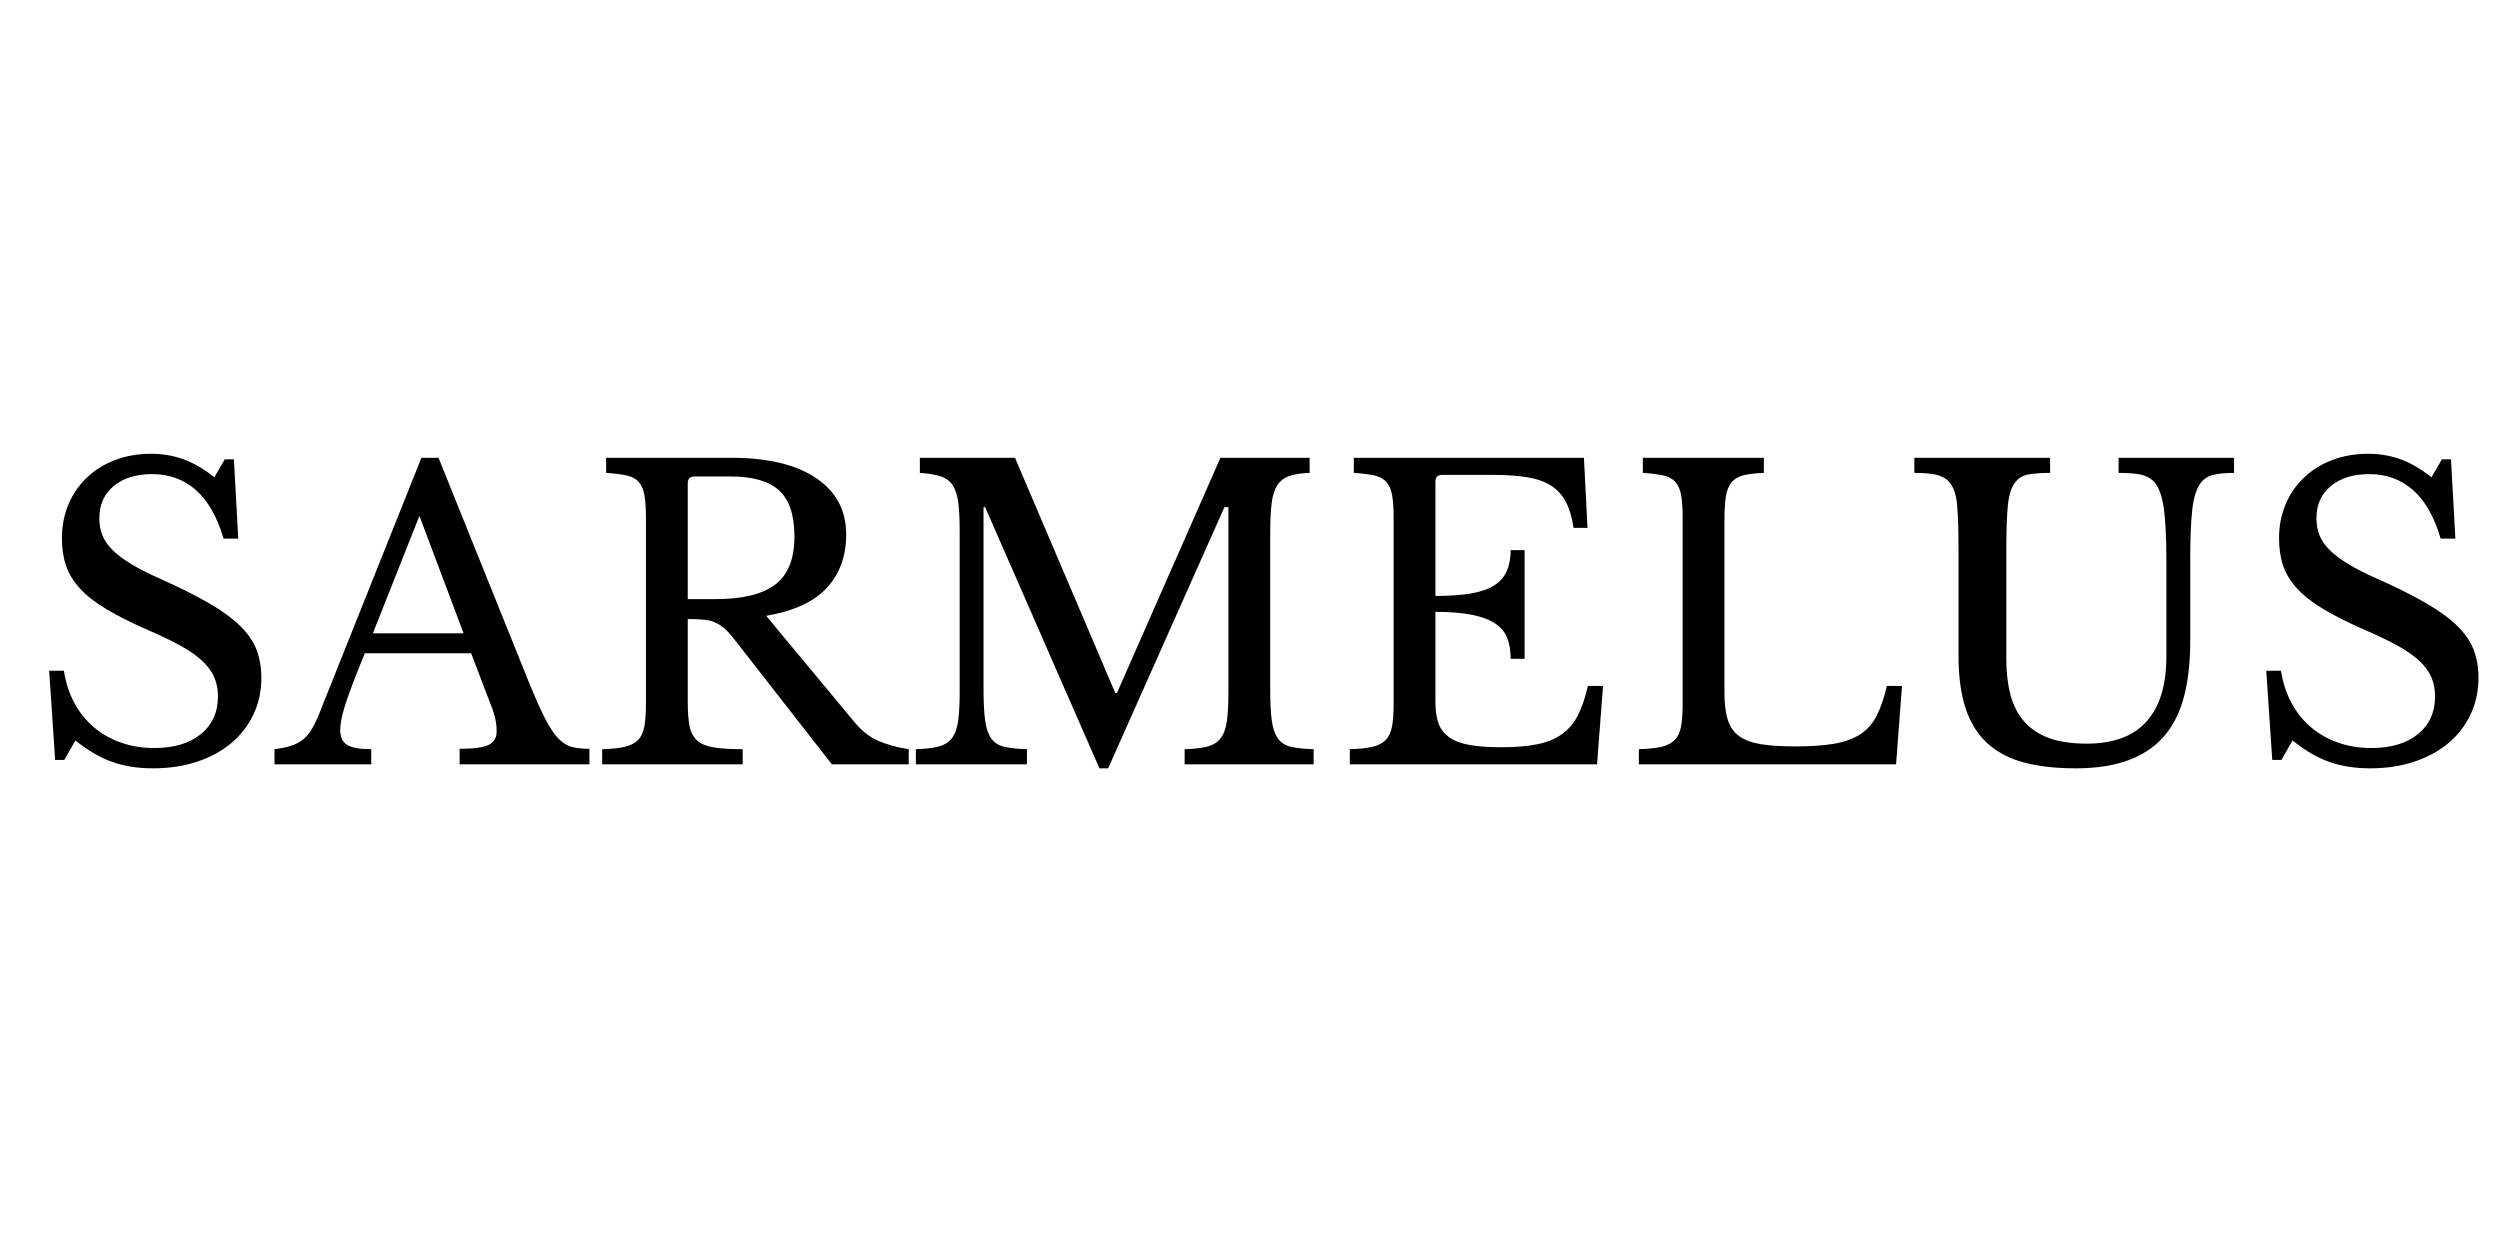
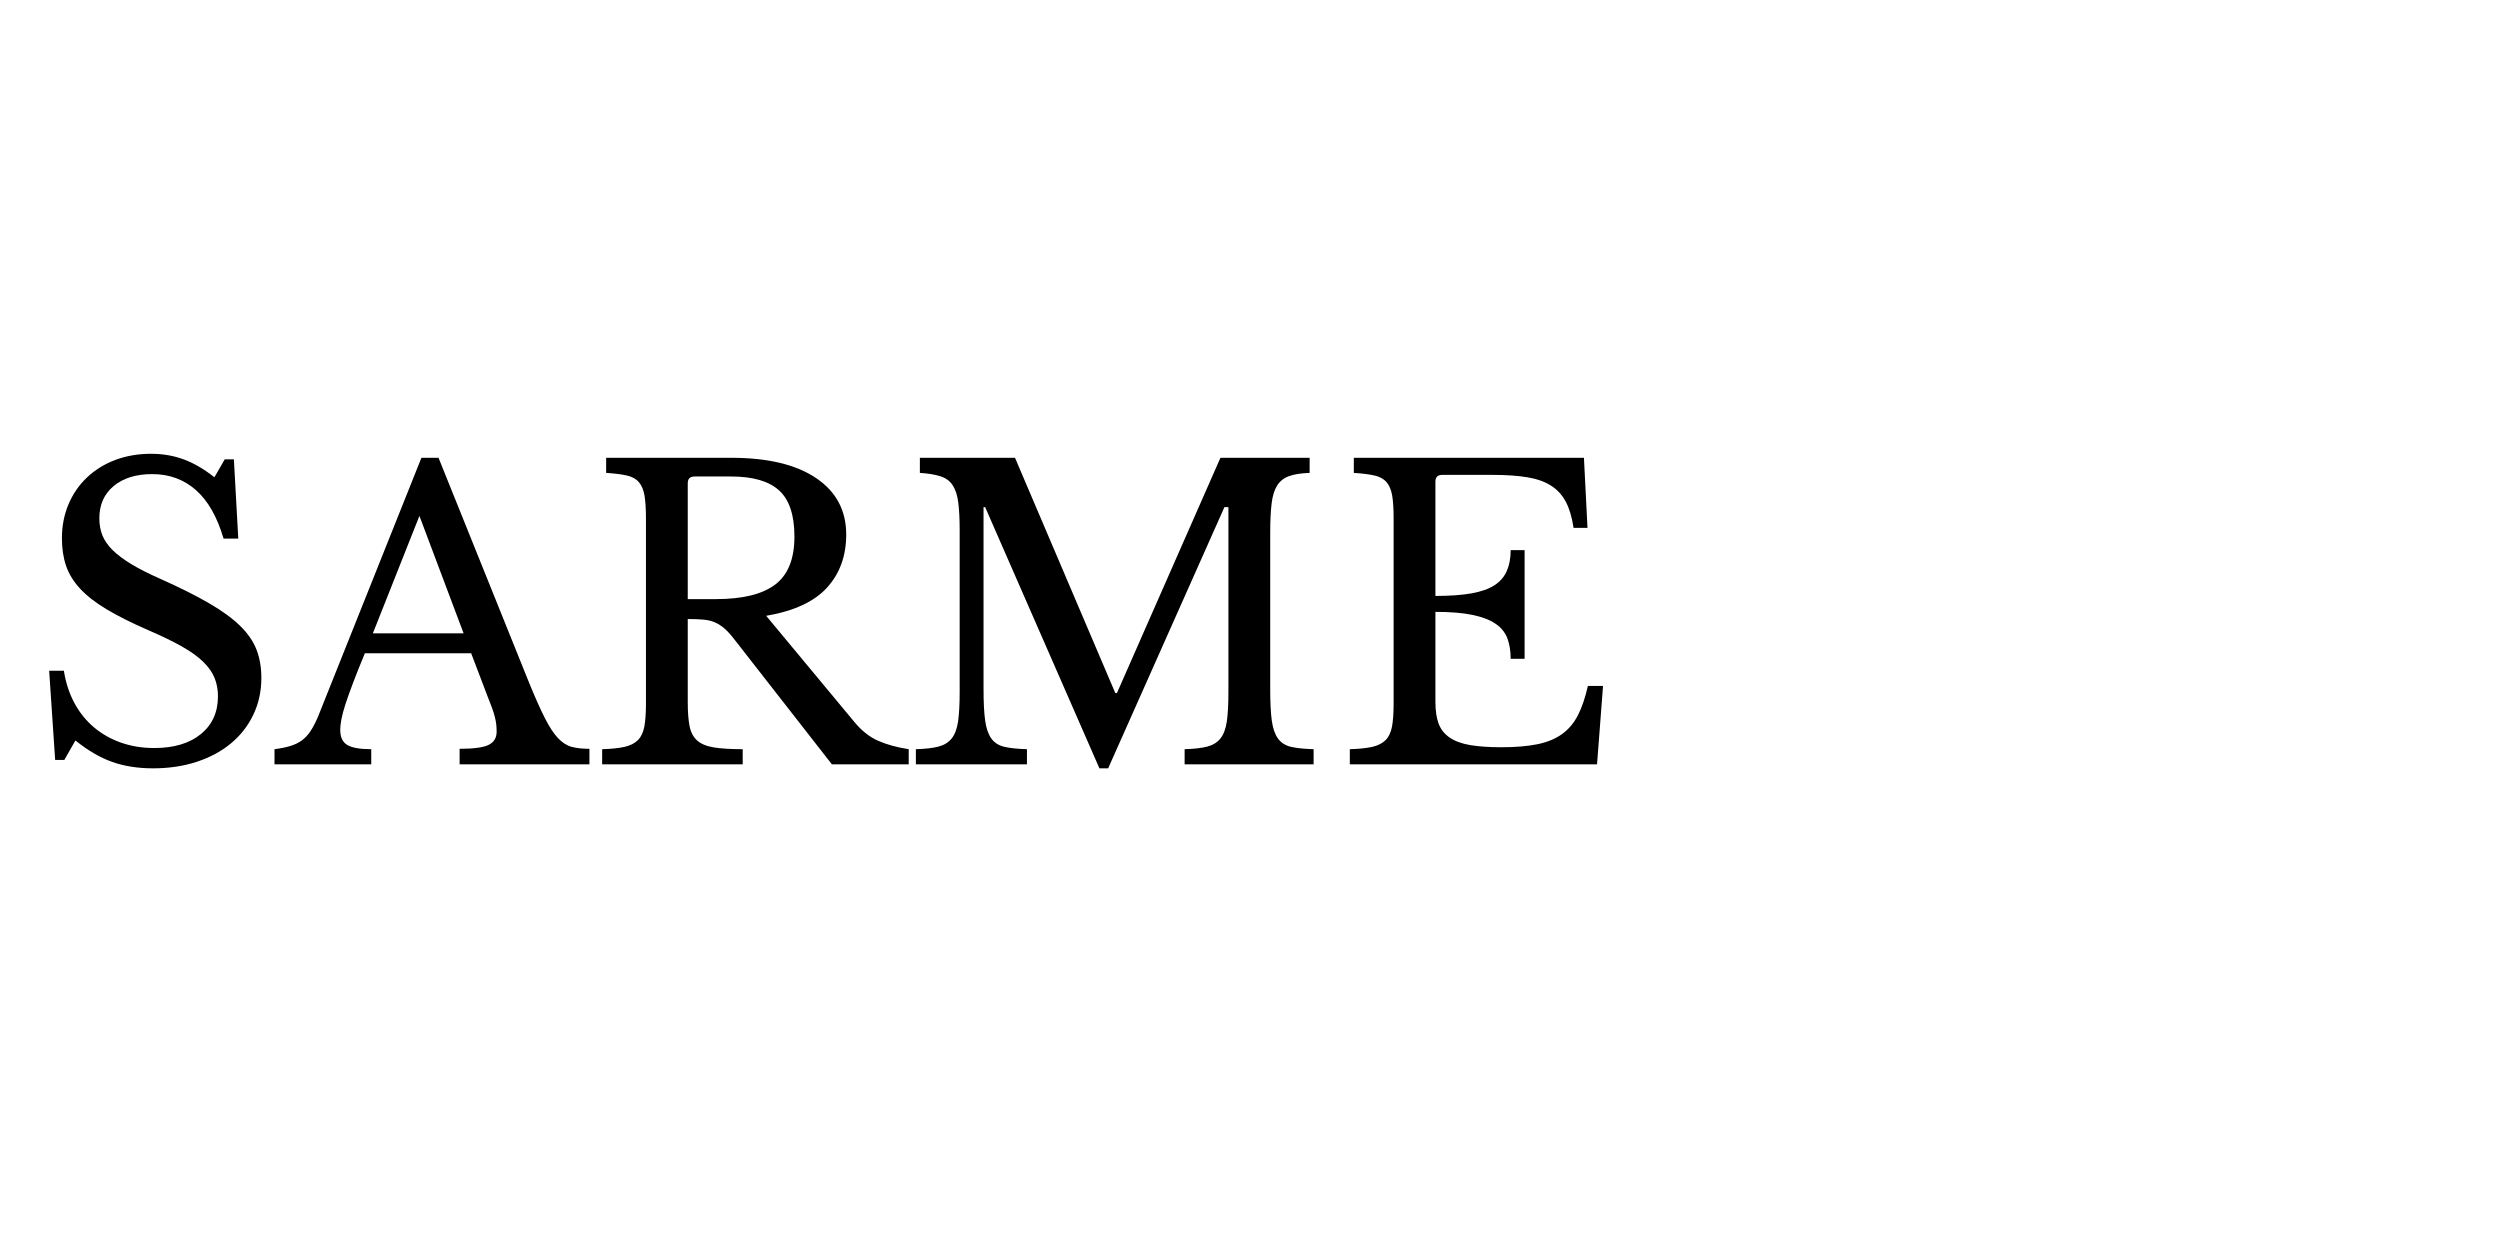
<svg xmlns="http://www.w3.org/2000/svg" version="1.0" preserveAspectRatio="xMidYMid meet" height="600" viewBox="0 0 900 450" zoomAndPan="magnify" width="1200">
  <defs>
    <g />
    <clipPath id="dd1d276b12">
      <rect height="180" y="0" width="891" x="0" />
    </clipPath>
  </defs>
  <g transform="matrix(1, 0, 0, 1, 9, 135)">
    <g clip-path="url(#dd1d276b12)">
      <g fill-opacity="1" fill="#000000">
        <g transform="translate(0.387, 140.163)">
          <g>
            <path d="M 8.312 -33.688 L 13.609 -33.688 C 14.285 -29.383 15.551 -25.508 17.406 -22.062 C 19.27 -18.625 21.613 -15.711 24.438 -13.328 C 27.258 -10.941 30.508 -9.102 34.188 -7.812 C 37.863 -6.52 41.852 -5.875 46.156 -5.875 C 53.227 -5.875 58.816 -7.547 62.922 -10.891 C 67.023 -14.234 69.078 -18.773 69.078 -24.516 C 69.078 -26.898 68.672 -29.094 67.859 -31.094 C 67.047 -33.102 65.688 -35.039 63.781 -36.906 C 61.875 -38.77 59.316 -40.609 56.109 -42.422 C 52.91 -44.234 48.875 -46.191 44 -48.297 C 38.07 -50.879 33.102 -53.363 29.094 -55.75 C 25.082 -58.145 21.879 -60.629 19.484 -63.203 C 17.098 -65.785 15.406 -68.535 14.406 -71.453 C 13.406 -74.367 12.906 -77.688 12.906 -81.406 C 12.906 -85.801 13.691 -89.863 15.266 -93.594 C 16.836 -97.32 19.055 -100.547 21.922 -103.266 C 24.797 -105.992 28.191 -108.098 32.109 -109.578 C 36.023 -111.055 40.32 -111.797 45 -111.797 C 49.207 -111.797 53.125 -111.125 56.75 -109.781 C 60.383 -108.445 64.066 -106.301 67.797 -103.344 L 71.516 -109.797 L 74.812 -109.797 L 76.391 -81.266 L 71.094 -81.266 C 68.801 -89.098 65.477 -94.926 61.125 -98.75 C 56.781 -102.57 51.551 -104.484 45.438 -104.484 C 39.602 -104.484 34.969 -103.051 31.531 -100.188 C 28.094 -97.32 26.375 -93.453 26.375 -88.578 C 26.375 -86.285 26.754 -84.207 27.516 -82.344 C 28.285 -80.477 29.531 -78.707 31.25 -77.031 C 32.969 -75.363 35.211 -73.691 37.984 -72.016 C 40.754 -70.348 44.191 -68.609 48.297 -66.797 C 55.367 -63.641 61.242 -60.695 65.922 -57.969 C 70.609 -55.25 74.336 -52.523 77.109 -49.797 C 79.879 -47.078 81.836 -44.211 82.984 -41.203 C 84.129 -38.191 84.703 -34.828 84.703 -31.109 C 84.703 -26.328 83.742 -21.926 81.828 -17.906 C 79.922 -13.895 77.25 -10.457 73.812 -7.594 C 70.375 -4.727 66.266 -2.504 61.484 -0.922 C 56.711 0.648 51.457 1.438 45.719 1.438 C 40.27 1.438 35.375 0.672 31.031 -0.859 C 26.688 -2.391 22.266 -4.969 17.766 -8.594 L 13.766 -1.578 L 10.469 -1.578 Z M 8.312 -33.688" />
          </g>
        </g>
      </g>
      <g fill-opacity="1" fill="#000000">
        <g transform="translate(90.68, 140.163)">
          <g>
            <path d="M 69.938 -39.984 L 31.672 -39.984 C 30.047 -36.066 28.66 -32.602 27.516 -29.594 C 26.367 -26.582 25.438 -23.977 24.719 -21.781 C 24.008 -19.582 23.508 -17.719 23.219 -16.188 C 22.938 -14.664 22.797 -13.426 22.797 -12.469 C 22.797 -9.789 23.656 -7.953 25.375 -6.953 C 27.094 -5.953 29.957 -5.453 33.969 -5.453 L 33.969 0 L -0.859 0 L -0.859 -5.453 C 1.336 -5.734 3.223 -6.113 4.797 -6.594 C 6.379 -7.07 7.766 -7.738 8.953 -8.594 C 10.148 -9.457 11.203 -10.582 12.109 -11.969 C 13.016 -13.352 13.898 -15.051 14.766 -17.062 L 52.031 -110.359 L 58.188 -110.359 L 90.734 -29.531 C 92.922 -24.176 94.828 -19.895 96.453 -16.688 C 98.078 -13.488 99.656 -11.078 101.188 -9.453 C 102.719 -7.828 104.363 -6.773 106.125 -6.297 C 107.895 -5.828 110.023 -5.594 112.516 -5.594 L 112.516 0 L 65.781 0 L 65.781 -5.594 C 70.852 -5.594 74.344 -6.066 76.25 -7.016 C 78.156 -7.973 79.109 -9.551 79.109 -11.75 C 79.109 -12.707 79.062 -13.594 78.969 -14.406 C 78.875 -15.219 78.707 -16.098 78.469 -17.047 C 78.227 -18.004 77.895 -19.082 77.469 -20.281 C 77.039 -21.477 76.492 -22.891 75.828 -24.516 Z M 34.547 -47.156 L 67.219 -47.156 L 51.312 -89.438 Z M 34.547 -47.156" />
          </g>
        </g>
      </g>
      <g fill-opacity="1" fill="#000000">
        <g transform="translate(201.324, 140.163)">
          <g>
            <path d="M 94.312 -82.703 C 94.312 -75.055 92.016 -68.703 87.422 -63.641 C 82.836 -58.578 75.531 -55.188 65.5 -53.469 L 97.172 -15.344 C 99.754 -12.188 102.598 -9.914 105.703 -8.531 C 108.805 -7.145 112.508 -6.117 116.812 -5.453 L 116.812 0 L 89.156 0 L 54.031 -45 C 52.789 -46.625 51.617 -47.914 50.516 -48.875 C 49.422 -49.832 48.273 -50.57 47.078 -51.094 C 45.891 -51.625 44.504 -51.957 42.922 -52.094 C 41.348 -52.238 39.461 -52.312 37.266 -52.312 L 37.266 -22.5 C 37.266 -18.969 37.477 -16.078 37.906 -13.828 C 38.344 -11.586 39.254 -9.844 40.641 -8.594 C 42.023 -7.352 44.031 -6.52 46.656 -6.094 C 49.281 -5.664 52.742 -5.453 57.047 -5.453 L 57.047 0 L 6.453 0 L 6.453 -5.453 C 9.797 -5.547 12.492 -5.828 14.547 -6.297 C 16.598 -6.773 18.195 -7.586 19.344 -8.734 C 20.488 -9.891 21.254 -11.516 21.641 -13.609 C 22.023 -15.711 22.219 -18.438 22.219 -21.781 L 22.219 -88.578 C 22.219 -91.922 22.051 -94.617 21.719 -96.672 C 21.383 -98.723 20.711 -100.348 19.703 -101.547 C 18.703 -102.742 17.242 -103.555 15.328 -103.984 C 13.422 -104.41 10.941 -104.723 7.891 -104.922 L 7.891 -110.359 L 52.891 -110.359 C 66.078 -110.359 76.273 -107.922 83.484 -103.047 C 90.703 -98.18 94.312 -91.398 94.312 -82.703 Z M 37.266 -59.484 L 47.438 -59.484 C 57 -59.484 64.094 -61.223 68.719 -64.703 C 73.352 -68.191 75.672 -73.953 75.672 -81.984 C 75.672 -89.723 73.832 -95.266 70.156 -98.609 C 66.477 -101.953 60.723 -103.625 52.891 -103.625 L 39.703 -103.625 C 38.078 -103.625 37.266 -102.812 37.266 -101.188 Z M 37.266 -59.484" />
          </g>
        </g>
      </g>
      <g fill-opacity="1" fill="#000000">
        <g transform="translate(314.262, 140.163)">
          <g>
            <path d="M 78.828 -25.656 L 116.094 -110.359 L 148.203 -110.359 L 148.203 -104.922 C 145.141 -104.816 142.676 -104.43 140.812 -103.766 C 138.957 -103.098 137.523 -101.973 136.516 -100.391 C 135.516 -98.816 134.848 -96.645 134.516 -93.875 C 134.18 -91.102 134.016 -87.57 134.016 -83.281 L 134.016 -27.094 C 134.016 -22.312 134.203 -18.535 134.578 -15.766 C 134.961 -12.992 135.703 -10.844 136.797 -9.312 C 137.898 -7.781 139.477 -6.773 141.531 -6.297 C 143.594 -5.828 146.297 -5.547 149.641 -5.453 L 149.641 0 L 103.203 0 L 103.203 -5.453 C 106.547 -5.547 109.242 -5.852 111.297 -6.375 C 113.348 -6.906 114.945 -7.883 116.094 -9.312 C 117.238 -10.75 118.004 -12.781 118.391 -15.406 C 118.773 -18.031 118.969 -21.586 118.969 -26.078 L 118.969 -92.594 L 117.531 -92.594 L 75.672 1.438 L 72.531 1.438 L 31.391 -92.594 L 30.812 -92.594 L 30.812 -27.094 C 30.812 -22.312 31.004 -18.535 31.391 -15.766 C 31.773 -12.992 32.516 -10.844 33.609 -9.312 C 34.711 -7.781 36.289 -6.773 38.344 -6.297 C 40.395 -5.828 43.094 -5.547 46.438 -5.453 L 46.438 0 L 6.453 0 L 6.453 -5.453 C 9.797 -5.547 12.492 -5.852 14.547 -6.375 C 16.598 -6.906 18.195 -7.883 19.344 -9.312 C 20.488 -10.75 21.254 -12.781 21.641 -15.406 C 22.023 -18.031 22.219 -21.586 22.219 -26.078 L 22.219 -84.281 C 22.219 -88.289 22.051 -91.609 21.719 -94.234 C 21.383 -96.867 20.711 -98.945 19.703 -100.469 C 18.703 -102 17.242 -103.07 15.328 -103.688 C 13.422 -104.312 10.941 -104.723 7.891 -104.922 L 7.891 -110.359 L 42.141 -110.359 L 78.25 -25.656 Z M 78.828 -25.656" />
          </g>
        </g>
      </g>
      <g fill-opacity="1" fill="#000000">
        <g transform="translate(470.483, 140.163)">
          <g>
            <path d="M 37.266 -60.625 C 42.422 -60.625 46.742 -60.93 50.234 -61.547 C 53.723 -62.172 56.492 -63.148 58.547 -64.484 C 60.598 -65.828 62.078 -67.551 62.984 -69.656 C 63.898 -71.758 64.359 -74.242 64.359 -77.109 L 69.375 -77.109 L 69.375 -37.984 L 64.359 -37.984 C 64.359 -40.848 63.953 -43.332 63.141 -45.438 C 62.328 -47.539 60.891 -49.285 58.828 -50.672 C 56.773 -52.055 54.004 -53.102 50.516 -53.812 C 47.035 -54.531 42.617 -54.891 37.266 -54.891 L 37.266 -22.5 C 37.266 -19.344 37.645 -16.738 38.406 -14.688 C 39.176 -12.633 40.488 -10.961 42.344 -9.672 C 44.207 -8.379 46.672 -7.469 49.734 -6.938 C 52.797 -6.414 56.57 -6.156 61.062 -6.156 C 66.125 -6.156 70.422 -6.516 73.953 -7.234 C 77.492 -7.953 80.457 -9.172 82.844 -10.891 C 85.227 -12.609 87.141 -14.875 88.578 -17.688 C 90.016 -20.508 91.207 -24.023 92.156 -28.234 L 97.609 -28.234 L 95.453 0 L 6.453 0 L 6.453 -5.453 C 9.797 -5.547 12.492 -5.828 14.547 -6.297 C 16.598 -6.773 18.195 -7.586 19.344 -8.734 C 20.488 -9.891 21.254 -11.516 21.641 -13.609 C 22.023 -15.711 22.219 -18.438 22.219 -21.781 L 22.219 -88.578 C 22.219 -91.922 22.051 -94.617 21.719 -96.672 C 21.383 -98.723 20.711 -100.348 19.703 -101.547 C 18.703 -102.742 17.242 -103.555 15.328 -103.984 C 13.422 -104.41 10.941 -104.723 7.891 -104.922 L 7.891 -110.359 L 90.734 -110.359 L 92.016 -85.141 L 87 -85.141 C 86.426 -88.961 85.492 -92.094 84.203 -94.531 C 82.91 -96.969 81.141 -98.898 78.891 -100.328 C 76.648 -101.766 73.812 -102.77 70.375 -103.344 C 66.938 -103.914 62.781 -104.203 57.906 -104.203 L 39.703 -104.203 C 38.078 -104.203 37.266 -103.391 37.266 -101.766 Z M 37.266 -60.625" />
          </g>
        </g>
      </g>
      <g fill-opacity="1" fill="#000000">
        <g transform="translate(574.535, 140.163)">
          <g>
-             <path d="M 99.047 0 L 6.453 0 L 6.453 -5.453 C 9.797 -5.547 12.492 -5.828 14.547 -6.297 C 16.598 -6.773 18.195 -7.586 19.344 -8.734 C 20.488 -9.891 21.254 -11.516 21.641 -13.609 C 22.023 -15.711 22.219 -18.438 22.219 -21.781 L 22.219 -88.578 C 22.219 -91.922 22.051 -94.617 21.719 -96.672 C 21.383 -98.723 20.711 -100.348 19.703 -101.547 C 18.703 -102.742 17.242 -103.555 15.328 -103.984 C 13.422 -104.41 10.941 -104.723 7.891 -104.922 L 7.891 -110.359 L 51.453 -110.359 L 51.453 -104.922 C 48.398 -104.816 45.941 -104.523 44.078 -104.047 C 42.211 -103.578 40.773 -102.719 39.766 -101.469 C 38.766 -100.227 38.098 -98.508 37.766 -96.312 C 37.43 -94.113 37.266 -91.203 37.266 -87.578 L 37.266 -25.797 C 37.266 -21.785 37.672 -18.516 38.484 -15.984 C 39.297 -13.453 40.68 -11.492 42.641 -10.109 C 44.598 -8.723 47.203 -7.766 50.453 -7.234 C 53.703 -6.711 57.812 -6.453 62.781 -6.453 C 68.227 -6.453 72.812 -6.758 76.531 -7.375 C 80.258 -8 83.391 -9.098 85.922 -10.672 C 88.453 -12.254 90.457 -14.453 91.938 -17.266 C 93.426 -20.086 94.695 -23.742 95.75 -28.234 L 101.188 -28.234 Z M 99.047 0" />
-           </g>
+             </g>
        </g>
      </g>
      <g fill-opacity="1" fill="#000000">
        <g transform="translate(676.007, 140.163)">
          <g>
-             <path d="M 103.484 -44.438 C 103.484 -36.883 102.742 -30.238 101.266 -24.5 C 99.785 -18.77 97.395 -13.992 94.094 -10.172 C 90.801 -6.348 86.523 -3.457 81.266 -1.5 C 76.016 0.457 69.66 1.438 62.203 1.438 C 55.129 1.438 48.961 0.742 43.703 -0.641 C 38.453 -2.023 34.055 -4.316 30.516 -7.516 C 26.984 -10.723 24.359 -14.906 22.641 -20.062 C 20.922 -25.227 20.062 -31.582 20.062 -39.125 L 20.062 -76.969 C 20.062 -84.039 19.895 -89.488 19.562 -93.312 C 19.227 -97.133 18.25 -99.953 16.625 -101.766 C 15.477 -103.004 13.926 -103.836 11.969 -104.266 C 10.008 -104.703 7.406 -104.922 4.156 -104.922 L 4.156 -110.359 L 53.031 -110.359 L 53.031 -104.922 C 49.781 -104.922 47.148 -104.727 45.141 -104.344 C 43.141 -103.957 41.566 -103 40.422 -101.469 C 39.078 -99.75 38.211 -97.004 37.828 -93.234 C 37.453 -89.461 37.266 -84.039 37.266 -76.969 L 37.266 -37.984 C 37.266 -33.109 37.766 -28.781 38.766 -25 C 39.773 -21.227 41.426 -18.031 43.719 -15.406 C 46.008 -12.781 48.992 -10.797 52.672 -9.453 C 56.348 -8.117 60.863 -7.453 66.219 -7.453 C 75.77 -7.453 82.938 -10.102 87.719 -15.406 C 92.5 -20.707 94.891 -28.52 94.891 -38.844 L 94.891 -73.391 C 94.891 -81.891 94.551 -88.336 93.875 -92.734 C 93.207 -97.129 91.969 -100.234 90.156 -102.047 C 88.812 -103.285 87.133 -104.07 85.125 -104.406 C 83.125 -104.75 80.645 -104.922 77.688 -104.922 L 77.688 -110.359 L 119.25 -110.359 L 119.25 -104.922 C 116.188 -104.922 113.676 -104.68 111.719 -104.203 C 109.758 -103.723 108.207 -102.672 107.062 -101.047 C 105.633 -99.035 104.68 -95.906 104.203 -91.656 C 103.723 -87.406 103.484 -81.316 103.484 -73.391 Z M 103.484 -44.438" />
-           </g>
+             </g>
        </g>
      </g>
      <g fill-opacity="1" fill="#000000">
        <g transform="translate(798.547, 140.163)">
          <g>
-             <path d="M 8.312 -33.688 L 13.609 -33.688 C 14.285 -29.383 15.551 -25.508 17.406 -22.062 C 19.27 -18.625 21.613 -15.711 24.438 -13.328 C 27.258 -10.941 30.508 -9.102 34.188 -7.812 C 37.863 -6.52 41.852 -5.875 46.156 -5.875 C 53.227 -5.875 58.816 -7.547 62.922 -10.891 C 67.023 -14.234 69.078 -18.773 69.078 -24.516 C 69.078 -26.898 68.672 -29.094 67.859 -31.094 C 67.047 -33.102 65.688 -35.039 63.781 -36.906 C 61.875 -38.77 59.316 -40.609 56.109 -42.422 C 52.91 -44.234 48.875 -46.191 44 -48.297 C 38.07 -50.879 33.102 -53.363 29.094 -55.75 C 25.082 -58.145 21.879 -60.629 19.484 -63.203 C 17.098 -65.785 15.406 -68.535 14.406 -71.453 C 13.406 -74.367 12.906 -77.688 12.906 -81.406 C 12.906 -85.801 13.691 -89.863 15.266 -93.594 C 16.836 -97.32 19.055 -100.547 21.922 -103.266 C 24.797 -105.992 28.191 -108.098 32.109 -109.578 C 36.023 -111.055 40.32 -111.797 45 -111.797 C 49.207 -111.797 53.125 -111.125 56.75 -109.781 C 60.383 -108.445 64.066 -106.301 67.797 -103.344 L 71.516 -109.797 L 74.812 -109.797 L 76.391 -81.266 L 71.094 -81.266 C 68.801 -89.098 65.477 -94.926 61.125 -98.75 C 56.781 -102.57 51.551 -104.484 45.438 -104.484 C 39.602 -104.484 34.969 -103.051 31.531 -100.188 C 28.094 -97.32 26.375 -93.453 26.375 -88.578 C 26.375 -86.285 26.754 -84.207 27.516 -82.344 C 28.285 -80.477 29.531 -78.707 31.25 -77.031 C 32.969 -75.363 35.211 -73.691 37.984 -72.016 C 40.754 -70.348 44.191 -68.609 48.297 -66.797 C 55.367 -63.641 61.242 -60.695 65.922 -57.969 C 70.609 -55.25 74.336 -52.523 77.109 -49.797 C 79.879 -47.078 81.836 -44.211 82.984 -41.203 C 84.129 -38.191 84.703 -34.828 84.703 -31.109 C 84.703 -26.328 83.742 -21.926 81.828 -17.906 C 79.922 -13.895 77.25 -10.457 73.812 -7.594 C 70.375 -4.727 66.266 -2.504 61.484 -0.922 C 56.711 0.648 51.457 1.438 45.719 1.438 C 40.27 1.438 35.375 0.672 31.031 -0.859 C 26.688 -2.391 22.266 -4.969 17.766 -8.594 L 13.766 -1.578 L 10.469 -1.578 Z M 8.312 -33.688" />
-           </g>
+             </g>
        </g>
      </g>
    </g>
  </g>
</svg>